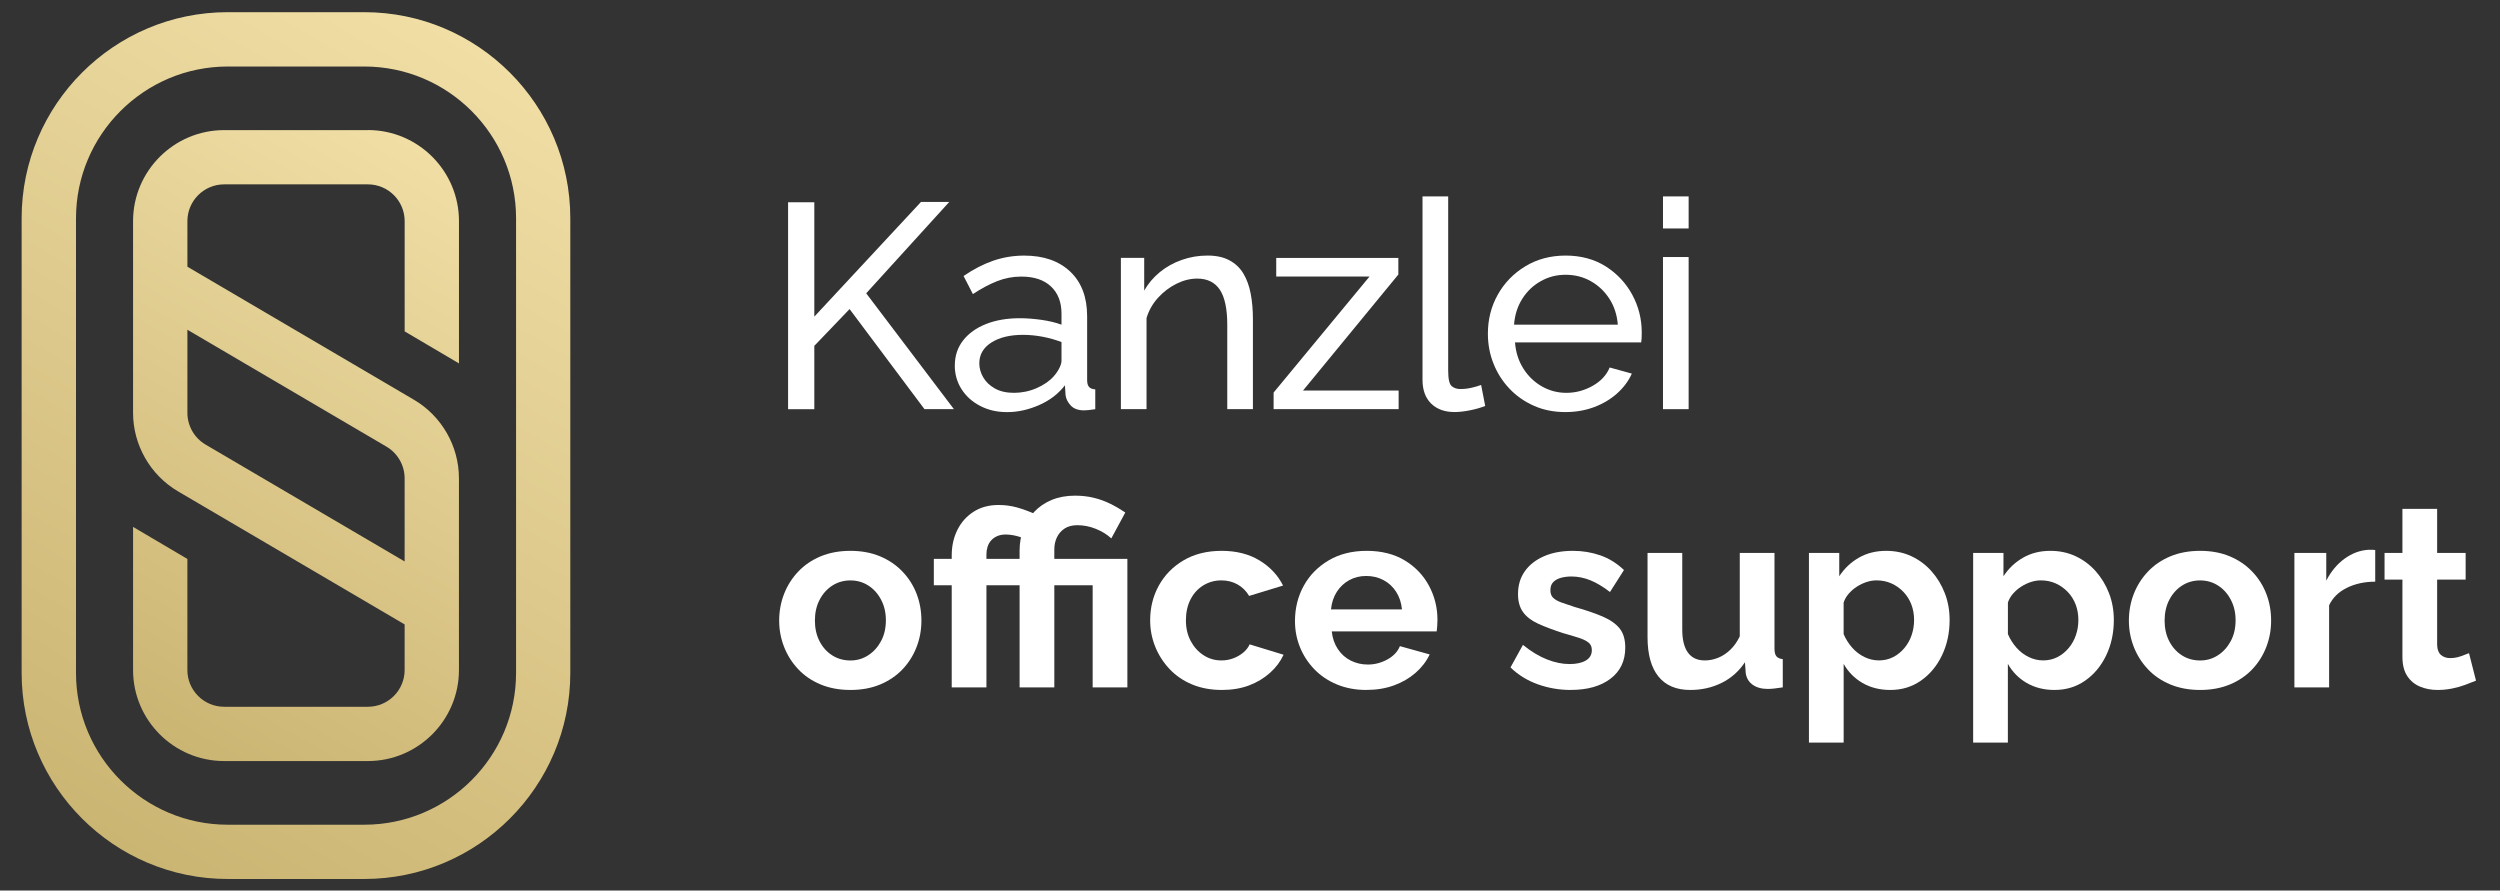
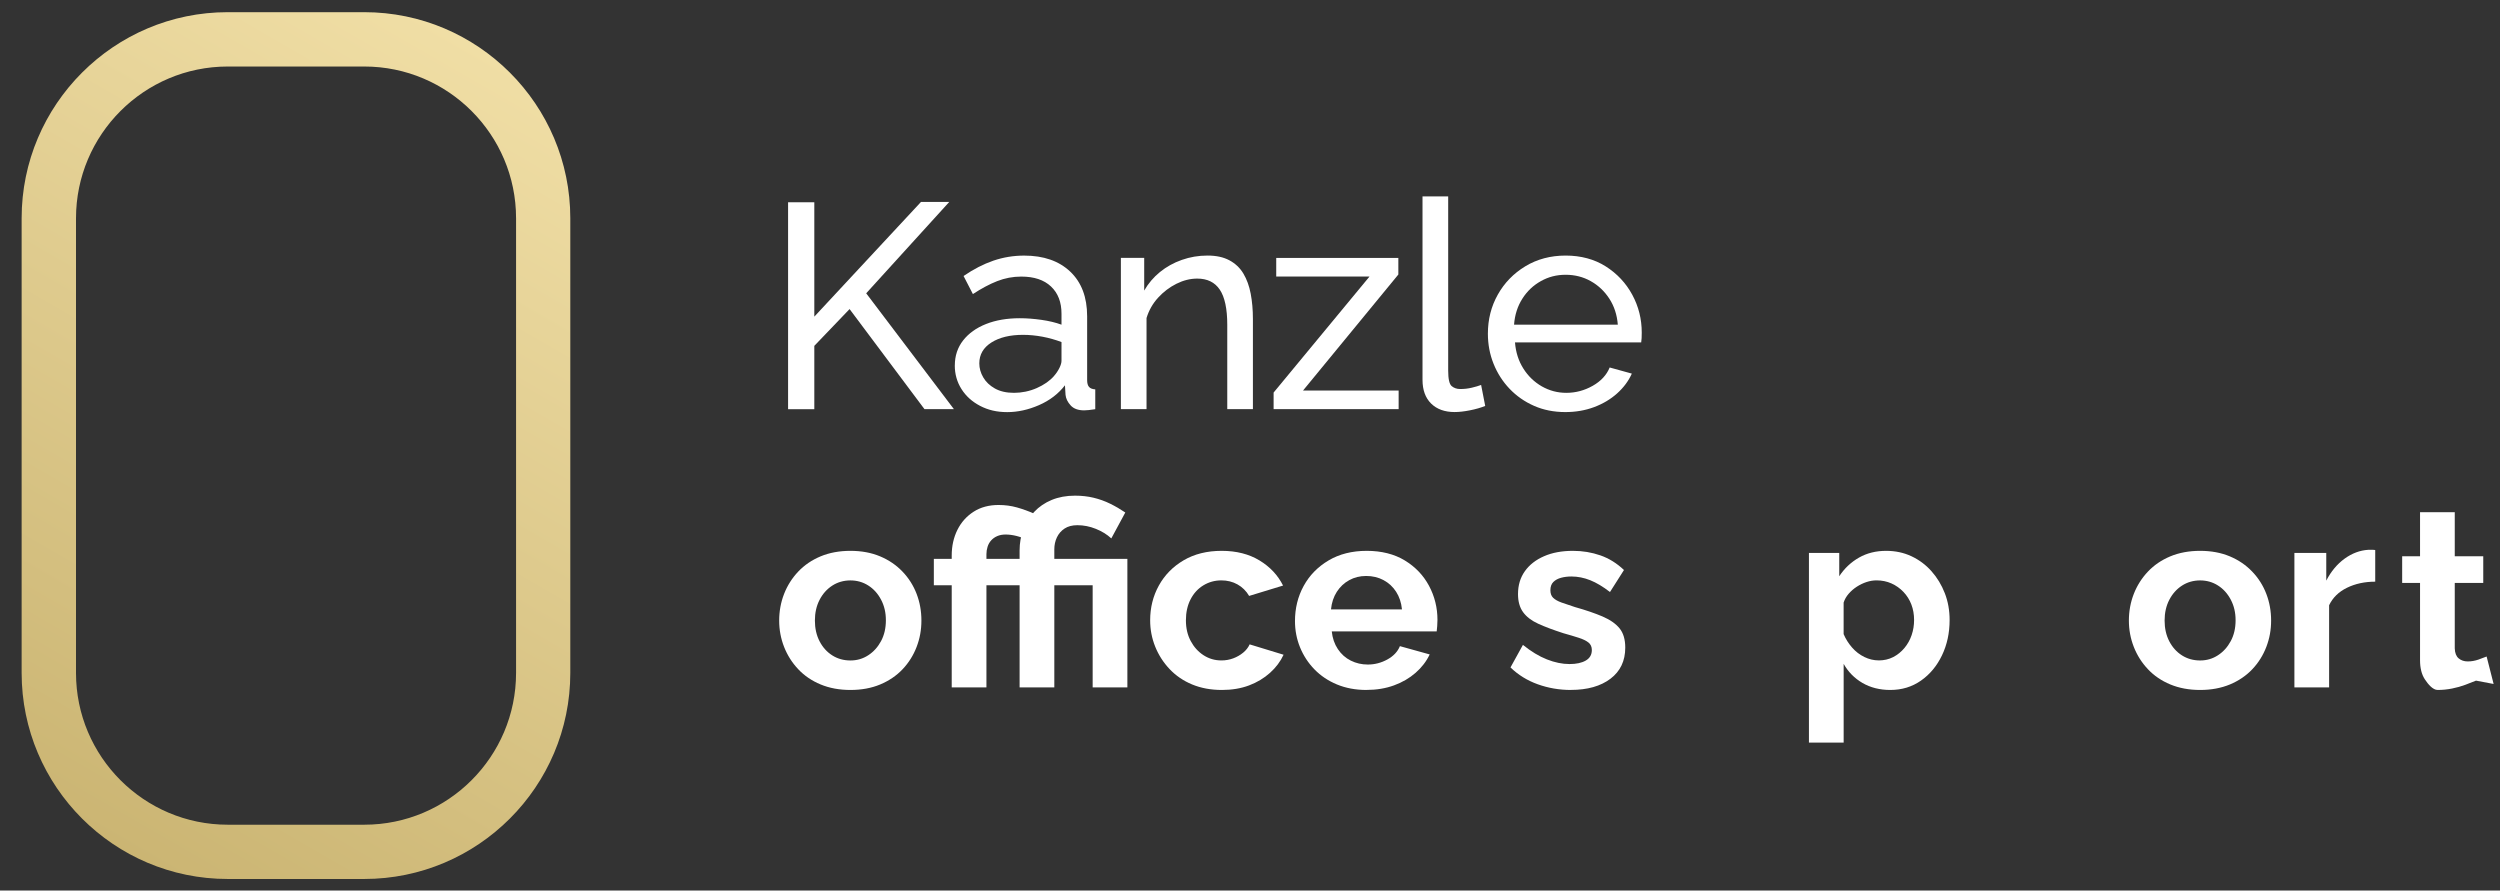
<svg xmlns="http://www.w3.org/2000/svg" id="uuid-1cf93ad5-8236-4ede-b7e8-3002e4f594da" version="1.1" viewBox="0 0 772 275">
  <rect x="0" y="0" width="772" height="275" fill="#333333" stroke="none" />
  <defs>
    <style>
      .st0 {
        fill: url(#Unbenannter_Verlauf);
      }

      .st1 {
        fill: url(#Unbenannter_Verlauf_2);
      }

      .st2 {
        fill: #fff;
      }
    </style>
    <linearGradient id="Unbenannter_Verlauf" data-name="Unbenannter Verlauf" x1="158.88" y1="253.28" x2="23.92" y2="19.53" gradientTransform="translate(0 274) scale(1 -1)" gradientUnits="userSpaceOnUse">
      <stop offset="0" stop-color="#f0dea5" />
      <stop offset="1" stop-color="#cbb573" />
    </linearGradient>
    <linearGradient id="Unbenannter_Verlauf_2" data-name="Unbenannter Verlauf 2" x1="141.02" y1="222.35" x2="41.79" y2="50.48" gradientTransform="translate(0 274) scale(1 -1)" gradientUnits="userSpaceOnUse">
      <stop offset="0" stop-color="#f0dea5" />
      <stop offset="1" stop-color="#cbb573" />
    </linearGradient>
  </defs>
  <path class="st0" d="M112.49,3.76h-42.17C35.23,3.76,6.68,32.31,6.68,67.39v140.41c0,35.09,28.55,63.63,63.63,63.63h42.17c35.09,0,63.63-28.55,63.63-63.63V67.39c0-35.09-28.55-63.63-63.63-63.63h0ZM159.36,207.81c0,25.84-21.02,46.86-46.86,46.86h-42.17c-25.84,0-46.86-21.02-46.86-46.86V67.4c0-25.84,21.02-46.86,46.86-46.86h42.17c25.84,0,46.86,21.02,46.86,46.86v140.41Z" />
-   <path class="st1" d="M113.6,40.18h-44.39c-15.51,0-28.12,12.62-28.12,28.12v59.18c0,9.93,5.32,19.22,13.88,24.25l69.98,41.09v14.08c0,6.26-5.09,11.35-11.35,11.35h-44.39c-6.26,0-11.35-5.09-11.35-11.35v-34.3l-16.77-9.89v44.18c0,15.51,12.62,28.12,28.12,28.12h44.39c15.51,0,28.12-12.62,28.12-28.12v-59.19c0-9.93-5.32-19.22-13.88-24.25l-69.97-41.09v-14.08c0-6.26,5.09-11.35,11.35-11.35h44.39c6.26,0,11.35,5.09,11.35,11.35v34.05l16.77,9.89v-43.94c0-15.51-12.62-28.12-28.12-28.12v.02ZM119.35,137.93c3.46,2.03,5.6,5.78,5.6,9.79v25.66l-61.48-36.1c-3.46-2.03-5.6-5.78-5.6-9.79v-25.66l61.48,36.1Z" />
  <path class="st2" d="M243.36,126.35v-63.9h8.1v35.33l32.94-35.42h8.73l-25.65,28.21,27.09,35.78h-9.09l-23.13-30.91-10.89,11.36v19.56h-8.1Z" />
  <path class="st2" d="M294.85,112.85c0-2.98.86-5.56,2.57-7.74s4.06-3.86,7.06-5.05,6.48-1.79,10.44-1.79c2.1,0,4.32.17,6.66.5s4.41.83,6.21,1.49v-3.4c0-3.55-1.08-6.35-3.24-8.39s-5.22-3.06-9.18-3.06c-2.58,0-5.06.47-7.43,1.4s-4.88,2.27-7.51,4l-2.88-5.58c3.06-2.1,6.12-3.67,9.18-4.73,3.06-1.05,6.24-1.57,9.54-1.57,6,0,10.74,1.65,14.22,4.95s5.22,7.9,5.22,13.78v19.72c0,.95.19,1.65.58,2.1.39.45,1.04.7,1.93.76v6.12c-.78.12-1.46.21-2.02.27-.57.06-1.04.09-1.4.09-1.86,0-3.26-.51-4.18-1.53-.93-1.02-1.46-2.1-1.58-3.24l-.18-2.97c-2.04,2.64-4.71,4.68-8.01,6.12-3.3,1.44-6.57,2.16-9.81,2.16s-5.91-.64-8.37-1.92-4.38-3.01-5.76-5.19c-1.38-2.18-2.07-4.61-2.07-7.29h0ZM325.45,116.14c.72-.83,1.29-1.68,1.71-2.54.42-.86.63-1.59.63-2.18v-5.79c-1.86-.71-3.81-1.26-5.85-1.65-2.04-.38-4.05-.58-6.03-.58-4.02,0-7.28.79-9.76,2.36-2.49,1.58-3.74,3.73-3.74,6.46,0,1.49.41,2.93,1.22,4.32.81,1.4,2.01,2.54,3.6,3.43s3.55,1.34,5.9,1.34,4.8-.49,7.02-1.47,3.99-2.21,5.31-3.7h0Z" />
  <path class="st2" d="M386.9,126.35h-7.92v-26.05c0-4.94-.77-8.55-2.3-10.84s-3.86-3.43-6.97-3.43c-2.16,0-4.31.54-6.43,1.6-2.13,1.07-4.02,2.5-5.67,4.31-1.65,1.81-2.84,3.9-3.56,6.27v28.14h-7.92v-46.71h7.2v10.09c1.26-2.2,2.88-4.11,4.86-5.72,1.98-1.61,4.23-2.86,6.75-3.75s5.16-1.34,7.92-1.34,4.96.49,6.79,1.47c1.83.98,3.27,2.35,4.32,4.11,1.05,1.76,1.8,3.83,2.25,6.21s.68,4.97.68,7.77v27.87h0Z" />
  <path class="st2" d="M393.29,121.22l29.61-35.82h-28.8v-5.76h37.71v5.13l-29.43,35.82h29.52v5.76h-38.61v-5.13h0Z" />
  <path class="st2" d="M439.28,60.65h7.92v53.79c0,2.59.36,4.19,1.08,4.79.72.6,1.59.9,2.61.9,1.26,0,2.46-.13,3.6-.41,1.14-.27,2.1-.55,2.88-.85l1.26,6.48c-1.32.54-2.88.99-4.68,1.35s-3.39.54-4.77.54c-3.06,0-5.48-.88-7.25-2.62-1.77-1.75-2.66-4.19-2.66-7.32v-56.66h.01Z" />
  <path class="st2" d="M483.39,127.25c-3.54,0-6.77-.64-9.67-1.92-2.91-1.28-5.43-3.04-7.56-5.27-2.13-2.23-3.78-4.81-4.95-7.73s-1.75-6.01-1.75-9.29c0-4.41,1.02-8.43,3.06-12.06s4.87-6.55,8.5-8.75,7.79-3.31,12.46-3.31,8.87,1.12,12.38,3.35,6.24,5.16,8.19,8.76c1.95,3.61,2.92,7.5,2.92,11.67,0,.6-.02,1.18-.04,1.74-.03.57-.08,1-.13,1.3h-38.97c.24,3.03,1.09,5.71,2.57,8.05,1.47,2.34,3.38,4.18,5.71,5.52,2.34,1.33,4.86,2,7.56,2,2.88,0,5.59-.72,8.14-2.16s4.3-3.33,5.26-5.67l6.84,1.89c-1.02,2.28-2.54,4.32-4.55,6.12-2.01,1.8-4.38,3.21-7.11,4.23-2.73,1.02-5.69,1.53-8.87,1.53h0ZM467.54,100.25h32.04c-.24-3.02-1.11-5.69-2.61-8.01-1.5-2.31-3.42-4.12-5.76-5.43s-4.92-1.96-7.74-1.96-5.31.65-7.65,1.96c-2.34,1.3-4.25,3.11-5.72,5.43-1.47,2.31-2.33,4.98-2.56,8.01Z" />
-   <path class="st2" d="M513.53,70.55v-9.9h7.92v9.9h-7.92ZM513.53,126.35v-46.98h7.92v46.98h-7.92Z" />
  <path class="st2" d="M262.61,213.06c-3.41,0-6.48-.57-9.2-1.7s-5.03-2.7-6.92-4.71c-1.89-2-3.35-4.3-4.36-6.88-1.01-2.58-1.52-5.3-1.52-8.15s.51-5.64,1.52-8.23c1.01-2.58,2.47-4.88,4.36-6.88,1.89-2,4.2-3.57,6.92-4.71,2.72-1.13,5.79-1.7,9.2-1.7s6.47.57,9.16,1.7,5,2.7,6.92,4.71c1.92,2,3.37,4.3,4.36,6.88.99,2.58,1.48,5.33,1.48,8.23s-.49,5.56-1.48,8.15c-.99,2.58-2.43,4.88-4.32,6.88s-4.2,3.57-6.92,4.71-5.79,1.7-9.2,1.7h0ZM251.64,191.62c0,2.41.48,4.54,1.44,6.4s2.27,3.31,3.92,4.36c1.65,1.05,3.52,1.57,5.6,1.57s3.87-.54,5.52-1.61,2.97-2.54,3.96-4.39c.99-1.86,1.48-3.99,1.48-6.4s-.49-4.47-1.48-6.36c-.99-1.88-2.31-3.35-3.96-4.39-1.65-1.05-3.49-1.57-5.52-1.57s-3.95.54-5.6,1.61c-1.65,1.07-2.96,2.54-3.92,4.4-.96,1.86-1.44,3.99-1.44,6.39h0Z" />
  <path class="st2" d="M293.89,212.26v-31.52h-5.52v-8.16h5.52v-1.04c0-2.93.59-5.57,1.76-7.92s2.84-4.21,5-5.6,4.73-2.08,7.72-2.08c1.97,0,3.87.25,5.68.76s3.68,1.19,5.6,2.04l-2.24,8.16c-1.17-.64-2.35-1.11-3.52-1.4-1.17-.29-2.29-.44-3.36-.44-.96,0-1.81.16-2.56.48s-1.37.76-1.88,1.32-.88,1.21-1.12,1.96-.36,1.52-.36,2.32v1.44h10.24v8.16h-10.24v31.52h-10.72ZM314.85,180.74h-5.44v-8.16h5.44v-2.56c0-2.35.39-4.53,1.16-6.56s1.89-3.83,3.36-5.4c1.47-1.57,3.27-2.8,5.4-3.68s4.53-1.32,7.2-1.32c2.03,0,3.93.21,5.72.64,1.79.43,3.49,1.04,5.12,1.84s3.19,1.71,4.68,2.72l-4.32,8c-1.33-1.23-2.93-2.21-4.8-2.96s-3.76-1.12-5.68-1.12c-1.6,0-2.92.35-3.96,1.04-1.04.69-1.83,1.6-2.36,2.72s-.8,2.35-.8,3.68v2.96h22.56v39.68h-10.72v-31.52h-11.84v31.52h-10.72v-31.52h0Z" />
  <path class="st2" d="M377.33,213.06c-3.41,0-6.48-.57-9.2-1.7s-5.04-2.72-6.96-4.75c-1.92-2.03-3.4-4.34-4.44-6.92s-1.56-5.3-1.56-8.15c0-3.9.89-7.48,2.68-10.72,1.79-3.24,4.33-5.84,7.64-7.79,3.31-1.95,7.23-2.93,11.76-2.93s8.43.99,11.68,2.96c3.25,1.97,5.68,4.56,7.28,7.76l-10.48,3.2c-.91-1.55-2.11-2.73-3.6-3.56-1.49-.83-3.15-1.24-4.96-1.24-2.03,0-3.88.51-5.56,1.53s-3,2.46-3.96,4.32-1.44,4.02-1.44,6.47.49,4.54,1.48,6.4c.99,1.86,2.31,3.32,3.96,4.39s3.49,1.61,5.52,1.61c1.28,0,2.49-.21,3.64-.64,1.15-.43,2.17-1.01,3.08-1.76.91-.75,1.57-1.6,2-2.56l10.48,3.2c-.96,2.08-2.36,3.95-4.2,5.6s-4,2.95-6.48,3.88-5.27,1.4-8.36,1.4h0Z" />
  <path class="st2" d="M421.97,213.06c-3.36,0-6.4-.57-9.12-1.7s-5.04-2.69-6.96-4.67c-1.92-1.98-3.4-4.25-4.44-6.8s-1.56-5.26-1.56-8.11c0-3.95.89-7.57,2.68-10.84s4.35-5.89,7.68-7.87c3.33-1.98,7.27-2.97,11.8-2.97s8.51.99,11.76,2.97,5.75,4.6,7.48,7.84c1.73,3.25,2.6,6.75,2.6,10.5,0,.63-.03,1.28-.08,1.94s-.11,1.2-.16,1.62h-32.4c.21,2.08.84,3.91,1.88,5.47s2.37,2.75,4,3.56,3.37,1.21,5.24,1.21c2.13,0,4.15-.52,6.04-1.56,1.89-1.04,3.19-2.41,3.88-4.12l9.2,2.56c-1.01,2.13-2.47,4.03-4.36,5.68s-4.12,2.95-6.68,3.88-5.39,1.4-8.48,1.4h0ZM411.01,188.18h21.92c-.21-2.08-.81-3.9-1.8-5.43-.99-1.54-2.28-2.74-3.88-3.6-1.6-.86-3.39-1.29-5.36-1.29s-3.67.43-5.24,1.29c-1.57.86-2.85,2.06-3.84,3.6-.99,1.54-1.59,3.35-1.8,5.43Z" />
  <path class="st2" d="M485.08,213.06c-3.57,0-6.99-.59-10.24-1.76s-6.05-2.91-8.4-5.2l3.84-6.96c2.51,2.03,4.97,3.52,7.4,4.48,2.43.96,4.76,1.44,7,1.44,2.08,0,3.75-.36,5-1.08s1.88-1.8,1.88-3.24c0-1-.35-1.78-1.04-2.33s-1.69-1.04-3-1.46c-1.31-.42-2.89-.9-4.76-1.42-3.09-1-5.68-1.97-7.76-2.92s-3.64-2.15-4.68-3.59-1.56-3.3-1.56-5.57c0-2.74.71-5.09,2.12-7.07s3.39-3.52,5.92-4.62c2.53-1.11,5.51-1.66,8.92-1.66,2.99,0,5.81.47,8.48,1.4s5.09,2.44,7.28,4.52l-4.32,6.8c-2.13-1.65-4.16-2.87-6.08-3.64-1.92-.77-3.87-1.16-5.84-1.16-1.12,0-2.17.13-3.16.39s-1.79.7-2.4,1.3c-.61.6-.92,1.46-.92,2.56,0,1,.28,1.77.84,2.32.56.55,1.41,1.04,2.56,1.46,1.15.42,2.55.89,4.2,1.42,3.36.94,6.2,1.92,8.52,2.91,2.32,1,4.07,2.22,5.24,3.66s1.76,3.42,1.76,5.94c0,4.1-1.52,7.3-4.56,9.61s-7.12,3.46-12.24,3.46h0Z" />
-   <path class="st2" d="M508.76,196.74v-25.99h10.72v23.63c0,3.16.59,5.55,1.76,7.15,1.17,1.61,2.91,2.41,5.2,2.41,1.39,0,2.76-.27,4.12-.82,1.36-.55,2.61-1.37,3.76-2.47s2.12-2.48,2.92-4.15v-25.76h10.72v29.56c0,1.11.2,1.9.6,2.37.4.48,1.05.76,1.96.87v8.72c-1.07.16-1.96.28-2.68.36s-1.37.12-1.96.12c-1.92,0-3.48-.44-4.68-1.31s-1.91-2.07-2.12-3.6l-.24-3.33c-1.87,2.8-4.27,4.93-7.2,6.38s-6.16,2.18-9.68,2.18c-4.32,0-7.6-1.39-9.84-4.16-2.24-2.77-3.36-6.83-3.36-12.17h0Z" />
  <path class="st2" d="M583.72,213.06c-3.25,0-6.12-.73-8.6-2.17-2.48-1.45-4.41-3.42-5.8-5.89v24.31h-10.72v-58.56h9.36v7.19c1.6-2.43,3.63-4.34,6.08-5.74s5.25-2.1,8.4-2.1c2.83,0,5.43.55,7.8,1.66s4.44,2.65,6.2,4.63,3.13,4.25,4.12,6.8c.99,2.56,1.48,5.32,1.48,8.27,0,4.01-.79,7.65-2.36,10.92-1.57,3.27-3.73,5.87-6.48,7.79-2.75,1.93-5.91,2.89-9.48,2.89h0ZM580.11,203.94c1.65,0,3.15-.34,4.48-1.02,1.33-.68,2.49-1.61,3.48-2.79.99-1.18,1.73-2.51,2.24-4s.76-3.05.76-4.67c0-1.73-.28-3.32-.84-4.79-.56-1.46-1.37-2.76-2.44-3.88s-2.31-2-3.72-2.63-2.95-.94-4.6-.94c-1.01,0-2.04.17-3.08.51-1.04.34-2.04.82-3,1.44s-1.8,1.35-2.52,2.18c-.72.83-1.24,1.74-1.56,2.73v9.73c.64,1.51,1.51,2.89,2.6,4.14,1.09,1.25,2.36,2.23,3.8,2.93,1.44.7,2.91,1.05,4.4,1.05h0Z" />
-   <path class="st2" d="M634.43,213.06c-3.25,0-6.12-.73-8.6-2.17-2.48-1.45-4.41-3.42-5.8-5.89v24.31h-10.72v-58.56h9.36v7.19c1.6-2.43,3.63-4.34,6.08-5.74s5.25-2.1,8.4-2.1c2.83,0,5.43.55,7.8,1.66s4.44,2.65,6.2,4.63,3.13,4.25,4.12,6.8c.99,2.56,1.48,5.32,1.48,8.27,0,4.01-.79,7.65-2.36,10.92-1.57,3.27-3.73,5.87-6.48,7.79-2.75,1.93-5.91,2.89-9.48,2.89h0ZM630.84,203.94c1.65,0,3.15-.34,4.48-1.02,1.33-.68,2.49-1.61,3.48-2.79.99-1.18,1.73-2.51,2.24-4s.76-3.05.76-4.67c0-1.73-.28-3.32-.84-4.79-.56-1.46-1.37-2.76-2.44-3.88s-2.31-2-3.72-2.63-2.95-.94-4.6-.94c-1.01,0-2.04.17-3.08.51-1.04.34-2.04.82-3,1.44s-1.8,1.35-2.52,2.18c-.72.83-1.24,1.74-1.56,2.73v9.73c.64,1.51,1.51,2.89,2.6,4.14,1.09,1.25,2.36,2.23,3.8,2.93,1.44.7,2.91,1.05,4.4,1.05h0Z" />
  <path class="st2" d="M679.4,213.06c-3.41,0-6.48-.57-9.2-1.7-2.72-1.13-5.03-2.7-6.92-4.71-1.89-2-3.35-4.3-4.36-6.88-1.01-2.58-1.52-5.3-1.52-8.15s.51-5.64,1.52-8.23c1.01-2.58,2.47-4.88,4.36-6.88s4.2-3.57,6.92-4.71c2.72-1.13,5.79-1.7,9.2-1.7s6.47.57,9.16,1.7,5,2.7,6.92,4.71c1.92,2,3.37,4.3,4.36,6.88.99,2.58,1.48,5.33,1.48,8.23s-.49,5.56-1.48,8.15c-.99,2.58-2.43,4.88-4.32,6.88s-4.2,3.57-6.92,4.71c-2.72,1.13-5.79,1.7-9.2,1.7h0ZM668.43,191.62c0,2.41.48,4.54,1.44,6.4s2.27,3.31,3.92,4.36c1.65,1.05,3.52,1.57,5.6,1.57s3.87-.54,5.52-1.61c1.65-1.07,2.97-2.54,3.96-4.39.99-1.86,1.48-3.99,1.48-6.4s-.49-4.47-1.48-6.36c-.99-1.88-2.31-3.35-3.96-4.39-1.65-1.05-3.49-1.57-5.52-1.57s-3.95.54-5.6,1.61c-1.65,1.07-2.96,2.54-3.92,4.4s-1.44,3.99-1.44,6.39h0Z" />
  <path class="st2" d="M733.47,179.62c-3.25,0-6.16.63-8.72,1.88s-4.4,3.05-5.52,5.4v25.36h-10.72v-41.52h9.84v8.56c1.49-2.88,3.39-5.15,5.68-6.8s4.72-2.56,7.28-2.72h1.36c.32,0,.59.03.8.08v9.76h0Z" />
-   <path class="st2" d="M764.59,210.18c-.91.37-2,.8-3.28,1.28s-2.65.87-4.12,1.16-2.95.44-4.44.44c-1.97,0-3.79-.34-5.44-1.03s-2.97-1.78-3.96-3.29c-.99-1.51-1.48-3.47-1.48-5.9v-23.86h-5.52v-8.24h5.52v-13.6h10.72v13.6h8.8v8.24h-8.8v20.21c.05,1.42.45,2.45,1.2,3.08.75.63,1.68.95,2.8.95s2.21-.19,3.28-.56,1.92-.69,2.56-.96l2.16,8.48h0Z" />
+   <path class="st2" d="M764.59,210.18c-.91.37-2,.8-3.28,1.28s-2.65.87-4.12,1.16-2.95.44-4.44.44s-2.97-1.78-3.96-3.29c-.99-1.51-1.48-3.47-1.48-5.9v-23.86h-5.52v-8.24h5.52v-13.6h10.72v13.6h8.8v8.24h-8.8v20.21c.05,1.42.45,2.45,1.2,3.08.75.63,1.68.95,2.8.95s2.21-.19,3.28-.56,1.92-.69,2.56-.96l2.16,8.48h0Z" />
</svg>